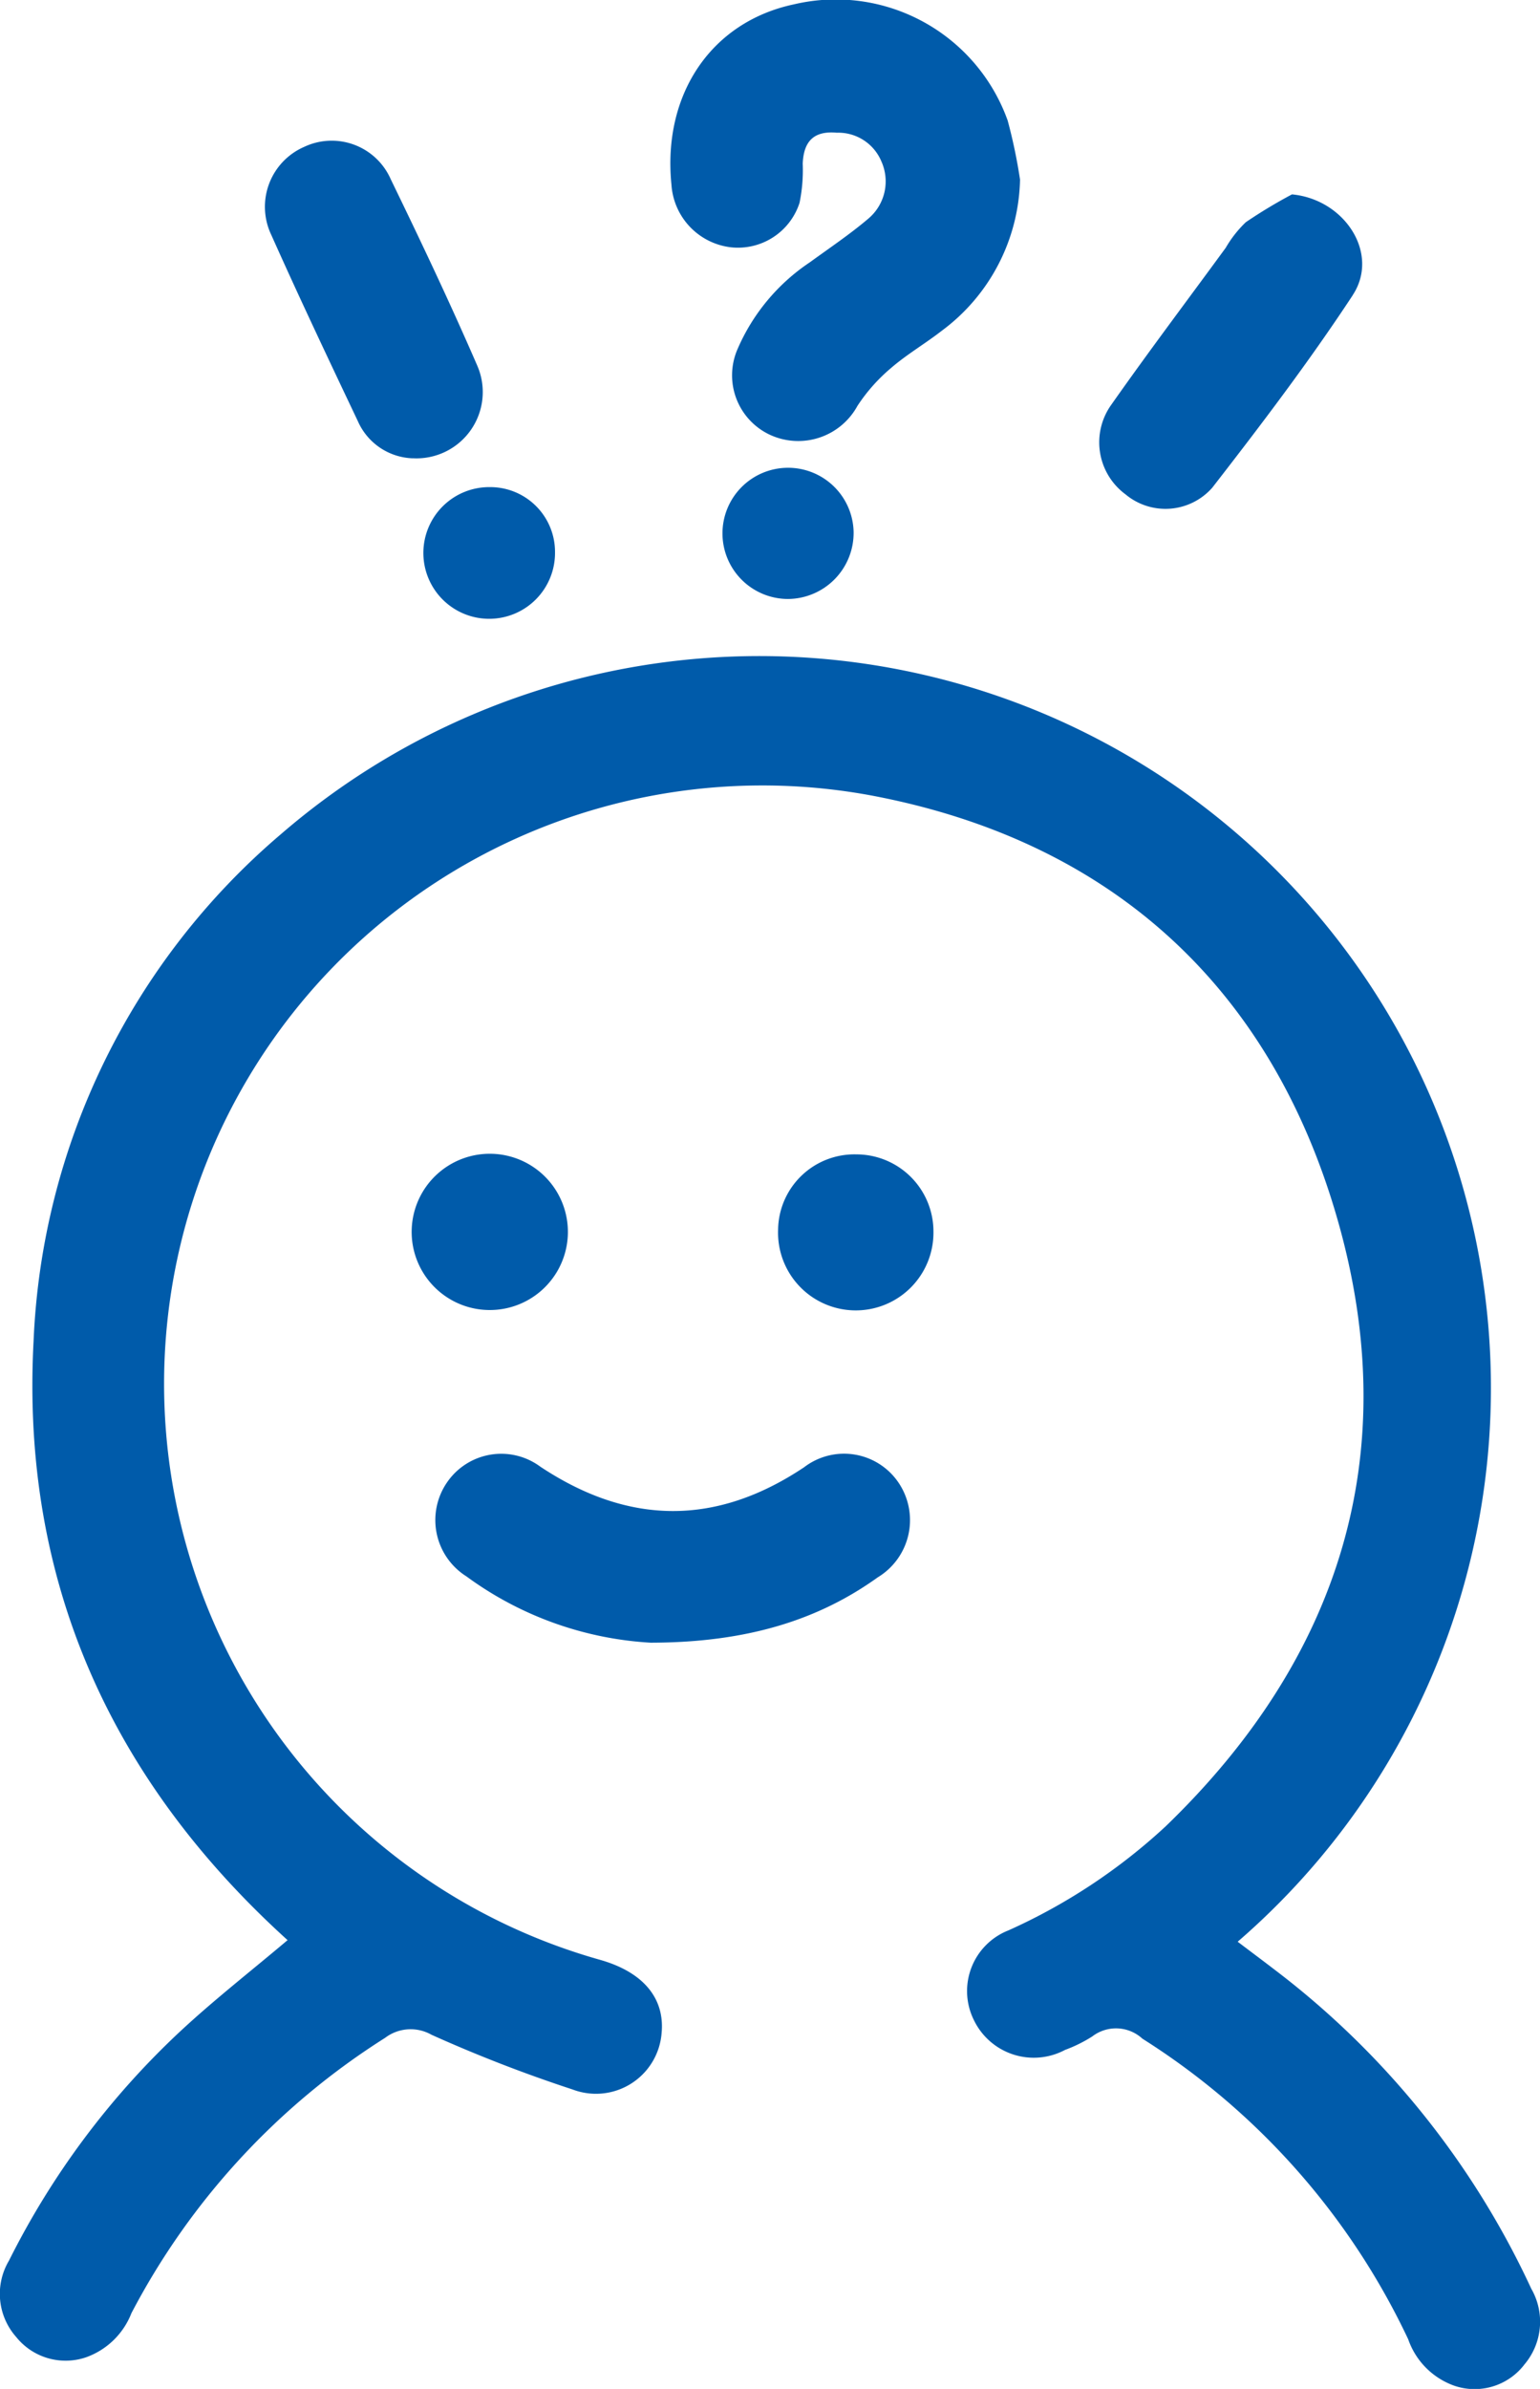
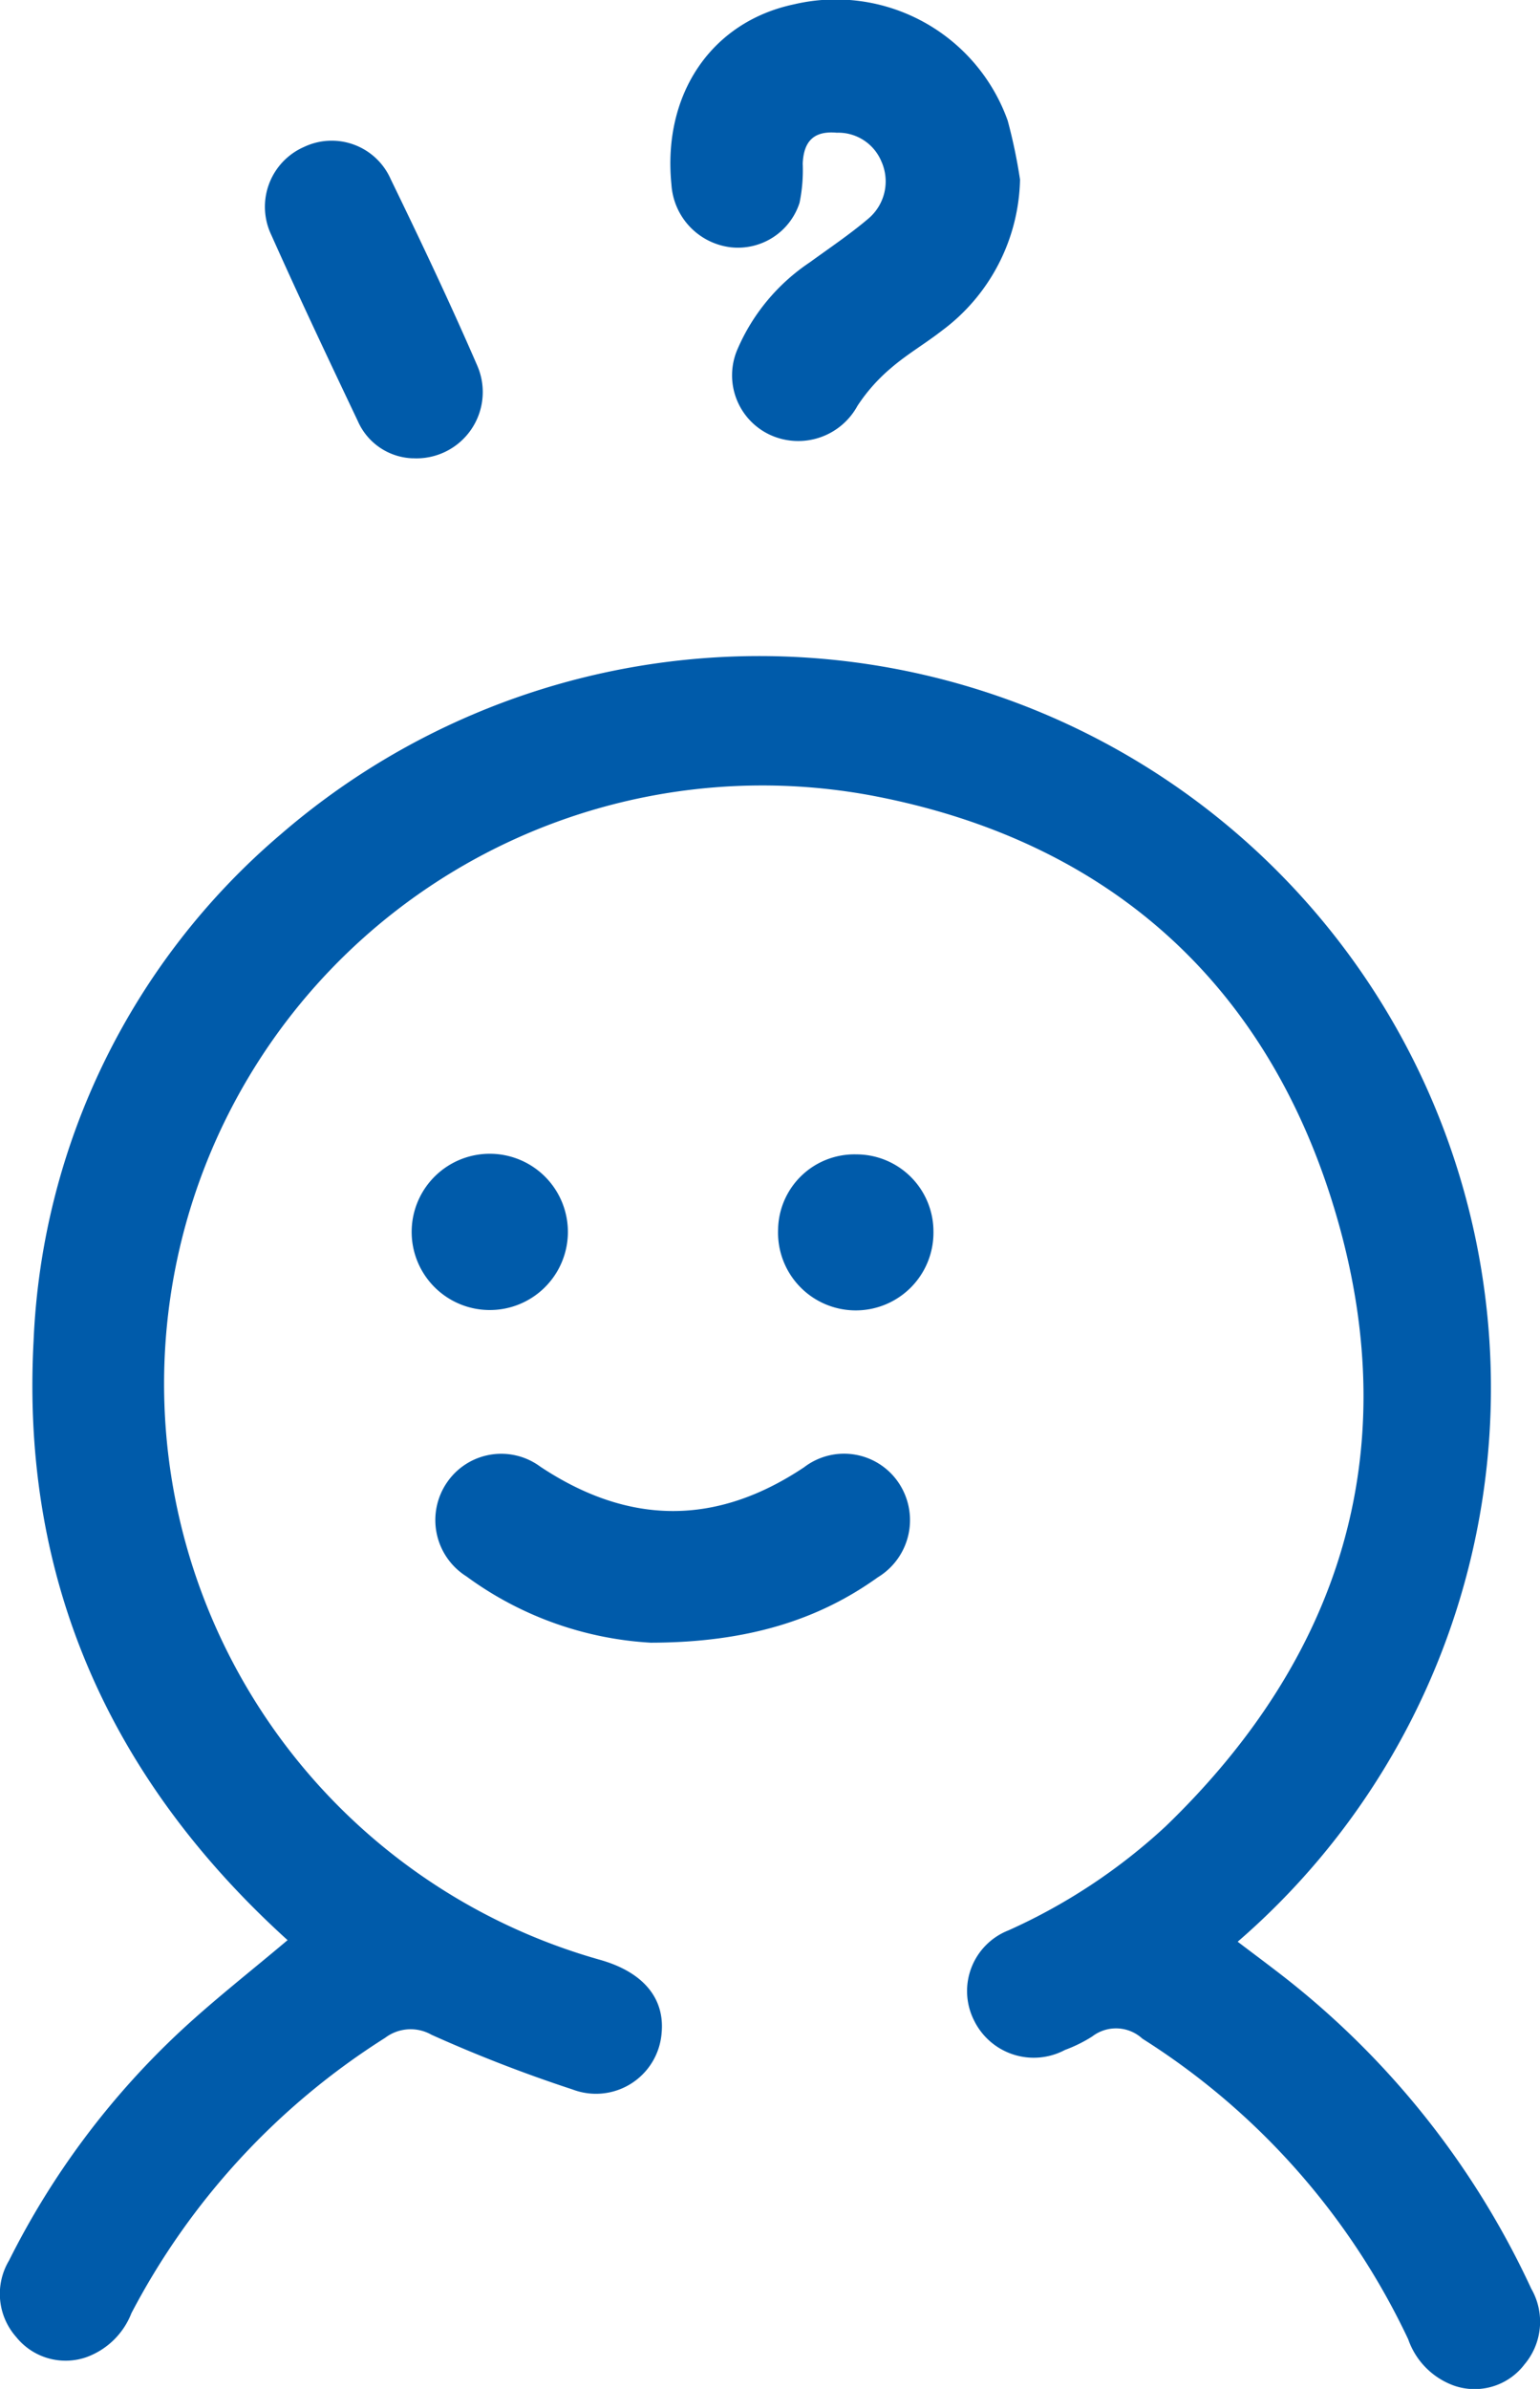
<svg xmlns="http://www.w3.org/2000/svg" id="Grupo_4" data-name="Grupo 4" width="80.858" height="125.39" viewBox="0 0 80.858 125.39">
  <defs>
    <clipPath id="clip-path">
      <rect id="Rectángulo_46" data-name="Rectángulo 46" width="80.858" height="125.39" fill="#005baa" />
    </clipPath>
  </defs>
  <g id="Grupo_3" data-name="Grupo 3" clip-path="url(#clip-path)">
    <path id="Trazado_52" data-name="Trazado 52" d="M80.014,194.185a3.292,3.292,0,0,1-3.654,1.082,3.964,3.964,0,0,1-2.421-2.437,37.651,37.651,0,0,0-13.956-15.78,2.048,2.048,0,0,0-2.637-.115,7.5,7.5,0,0,1-1.427.705,3.49,3.49,0,0,1-4.789-1.574,3.421,3.421,0,0,1,1.817-4.7,30.5,30.5,0,0,0,8.252-5.458c9.194-8.866,12.543-19.618,9.02-31.882-3.5-12.2-11.893-19.834-24.393-22.215a31.409,31.409,0,0,0-14.3,61.106c2.247.643,3.388,2.011,3.211,3.847a3.456,3.456,0,0,1-4.674,2.952,74.868,74.868,0,0,1-7.41-2.873,2.215,2.215,0,0,0-2.434.164A37.817,37.817,0,0,0,6.9,191.459a4,4,0,0,1-2.385,2.316,3.328,3.328,0,0,1-3.667-1.069,3.415,3.415,0,0,1-.374-4.011,42.342,42.342,0,0,1,8.987-12.028c1.788-1.663,3.72-3.168,5.638-4.789-9.269-8.4-14.009-18.837-13.336-31.442a36.945,36.945,0,0,1,12.985-26.607A38.415,38.415,0,1,1,64.985,171.96c.656.5,1.3.977,1.932,1.463A44.487,44.487,0,0,1,80.4,190.174a3.471,3.471,0,0,1-.39,4.011" transform="translate(0 -70.043)" fill="#005baa" />
    <path id="Trazado_53" data-name="Trazado 53" d="M125.668,9.421a10.134,10.134,0,0,1-4.11,7.941c-.869.676-1.834,1.237-2.667,1.958a9.181,9.181,0,0,0-1.758,1.981,3.542,3.542,0,0,1-4.536,1.548,3.444,3.444,0,0,1-1.758-4.533,10.458,10.458,0,0,1,3.8-4.553c1.023-.745,2.08-1.453,3.044-2.27a2.555,2.555,0,0,0,.705-3.021,2.452,2.452,0,0,0-2.339-1.506c-1.191-.108-1.742.43-1.791,1.624a8.532,8.532,0,0,1-.167,2.057,3.4,3.4,0,0,1-3.618,2.332A3.543,3.543,0,0,1,107.366,9.7c-.482-4.759,2.1-8.558,6.435-9.473a9.582,9.582,0,0,1,11.218,6.1,27.776,27.776,0,0,1,.649,3.1" transform="translate(-72.111 0)" fill="#005baa" />
    <path id="Trazado_54" data-name="Trazado 54" d="M92.9,239.15c-3.1,2.224-6.836,3.424-11.923,3.431A18.093,18.093,0,0,1,71.3,239.1a3.491,3.491,0,0,1-1.007-4.946,3.448,3.448,0,0,1,4.887-.813c4.622,3.07,9.214,3.132,13.855.029a3.451,3.451,0,0,1,4.976.843A3.51,3.51,0,0,1,92.9,239.15" transform="translate(-46.812 -156.359)" fill="#005baa" />
-     <path id="Trazado_55" data-name="Trazado 55" d="M189.265,36.406c-2.289,3.48-4.818,6.809-7.373,10.1a3.274,3.274,0,0,1-4.556.348,3.391,3.391,0,0,1-.738-4.713c1.952-2.778,4-5.491,6-8.226a6.082,6.082,0,0,1,1.056-1.345,26.078,26.078,0,0,1,2.424-1.46c2.772.262,4.625,3.109,3.185,5.294" transform="translate(-118.242 -20.907)" fill="#005baa" />
    <path id="Trazado_56" data-name="Trazado 56" d="M50.186,39.194a3.267,3.267,0,0,1-2.88-1.952c-1.538-3.241-3.077-6.488-4.54-9.765a3.43,3.43,0,0,1,1.725-4.631,3.385,3.385,0,0,1,4.543,1.7c1.568,3.228,3.109,6.475,4.536,9.768a3.48,3.48,0,0,1-3.385,4.877" transform="translate(-28.518 -15.138)" fill="#005baa" />
    <path id="Trazado_57" data-name="Trazado 57" d="M74.1,188.909a4.1,4.1,0,0,1-8.2-.213,4.1,4.1,0,0,1,8.2.213" transform="translate(-44.284 -124.142)" fill="#005baa" />
    <path id="Trazado_58" data-name="Trazado 58" d="M132.71,188.786a4.08,4.08,0,1,1-8.157-.092,4.007,4.007,0,0,1,4.113-3.962,4.048,4.048,0,0,1,4.044,4.054" transform="translate(-83.699 -124.14)" fill="#005baa" />
-     <path id="Trazado_59" data-name="Trazado 59" d="M74.685,81.369a3.456,3.456,0,1,1-3.418-3.418,3.4,3.4,0,0,1,3.418,3.418" transform="translate(-45.544 -52.383)" fill="#005baa" />
-     <path id="Trazado_60" data-name="Trazado 60" d="M122.463,78.217a3.47,3.47,0,0,1-3.451,3.529,3.443,3.443,0,1,1,3.451-3.529" transform="translate(-77.644 -50.307)" fill="#005baa" />
  </g>
</svg>